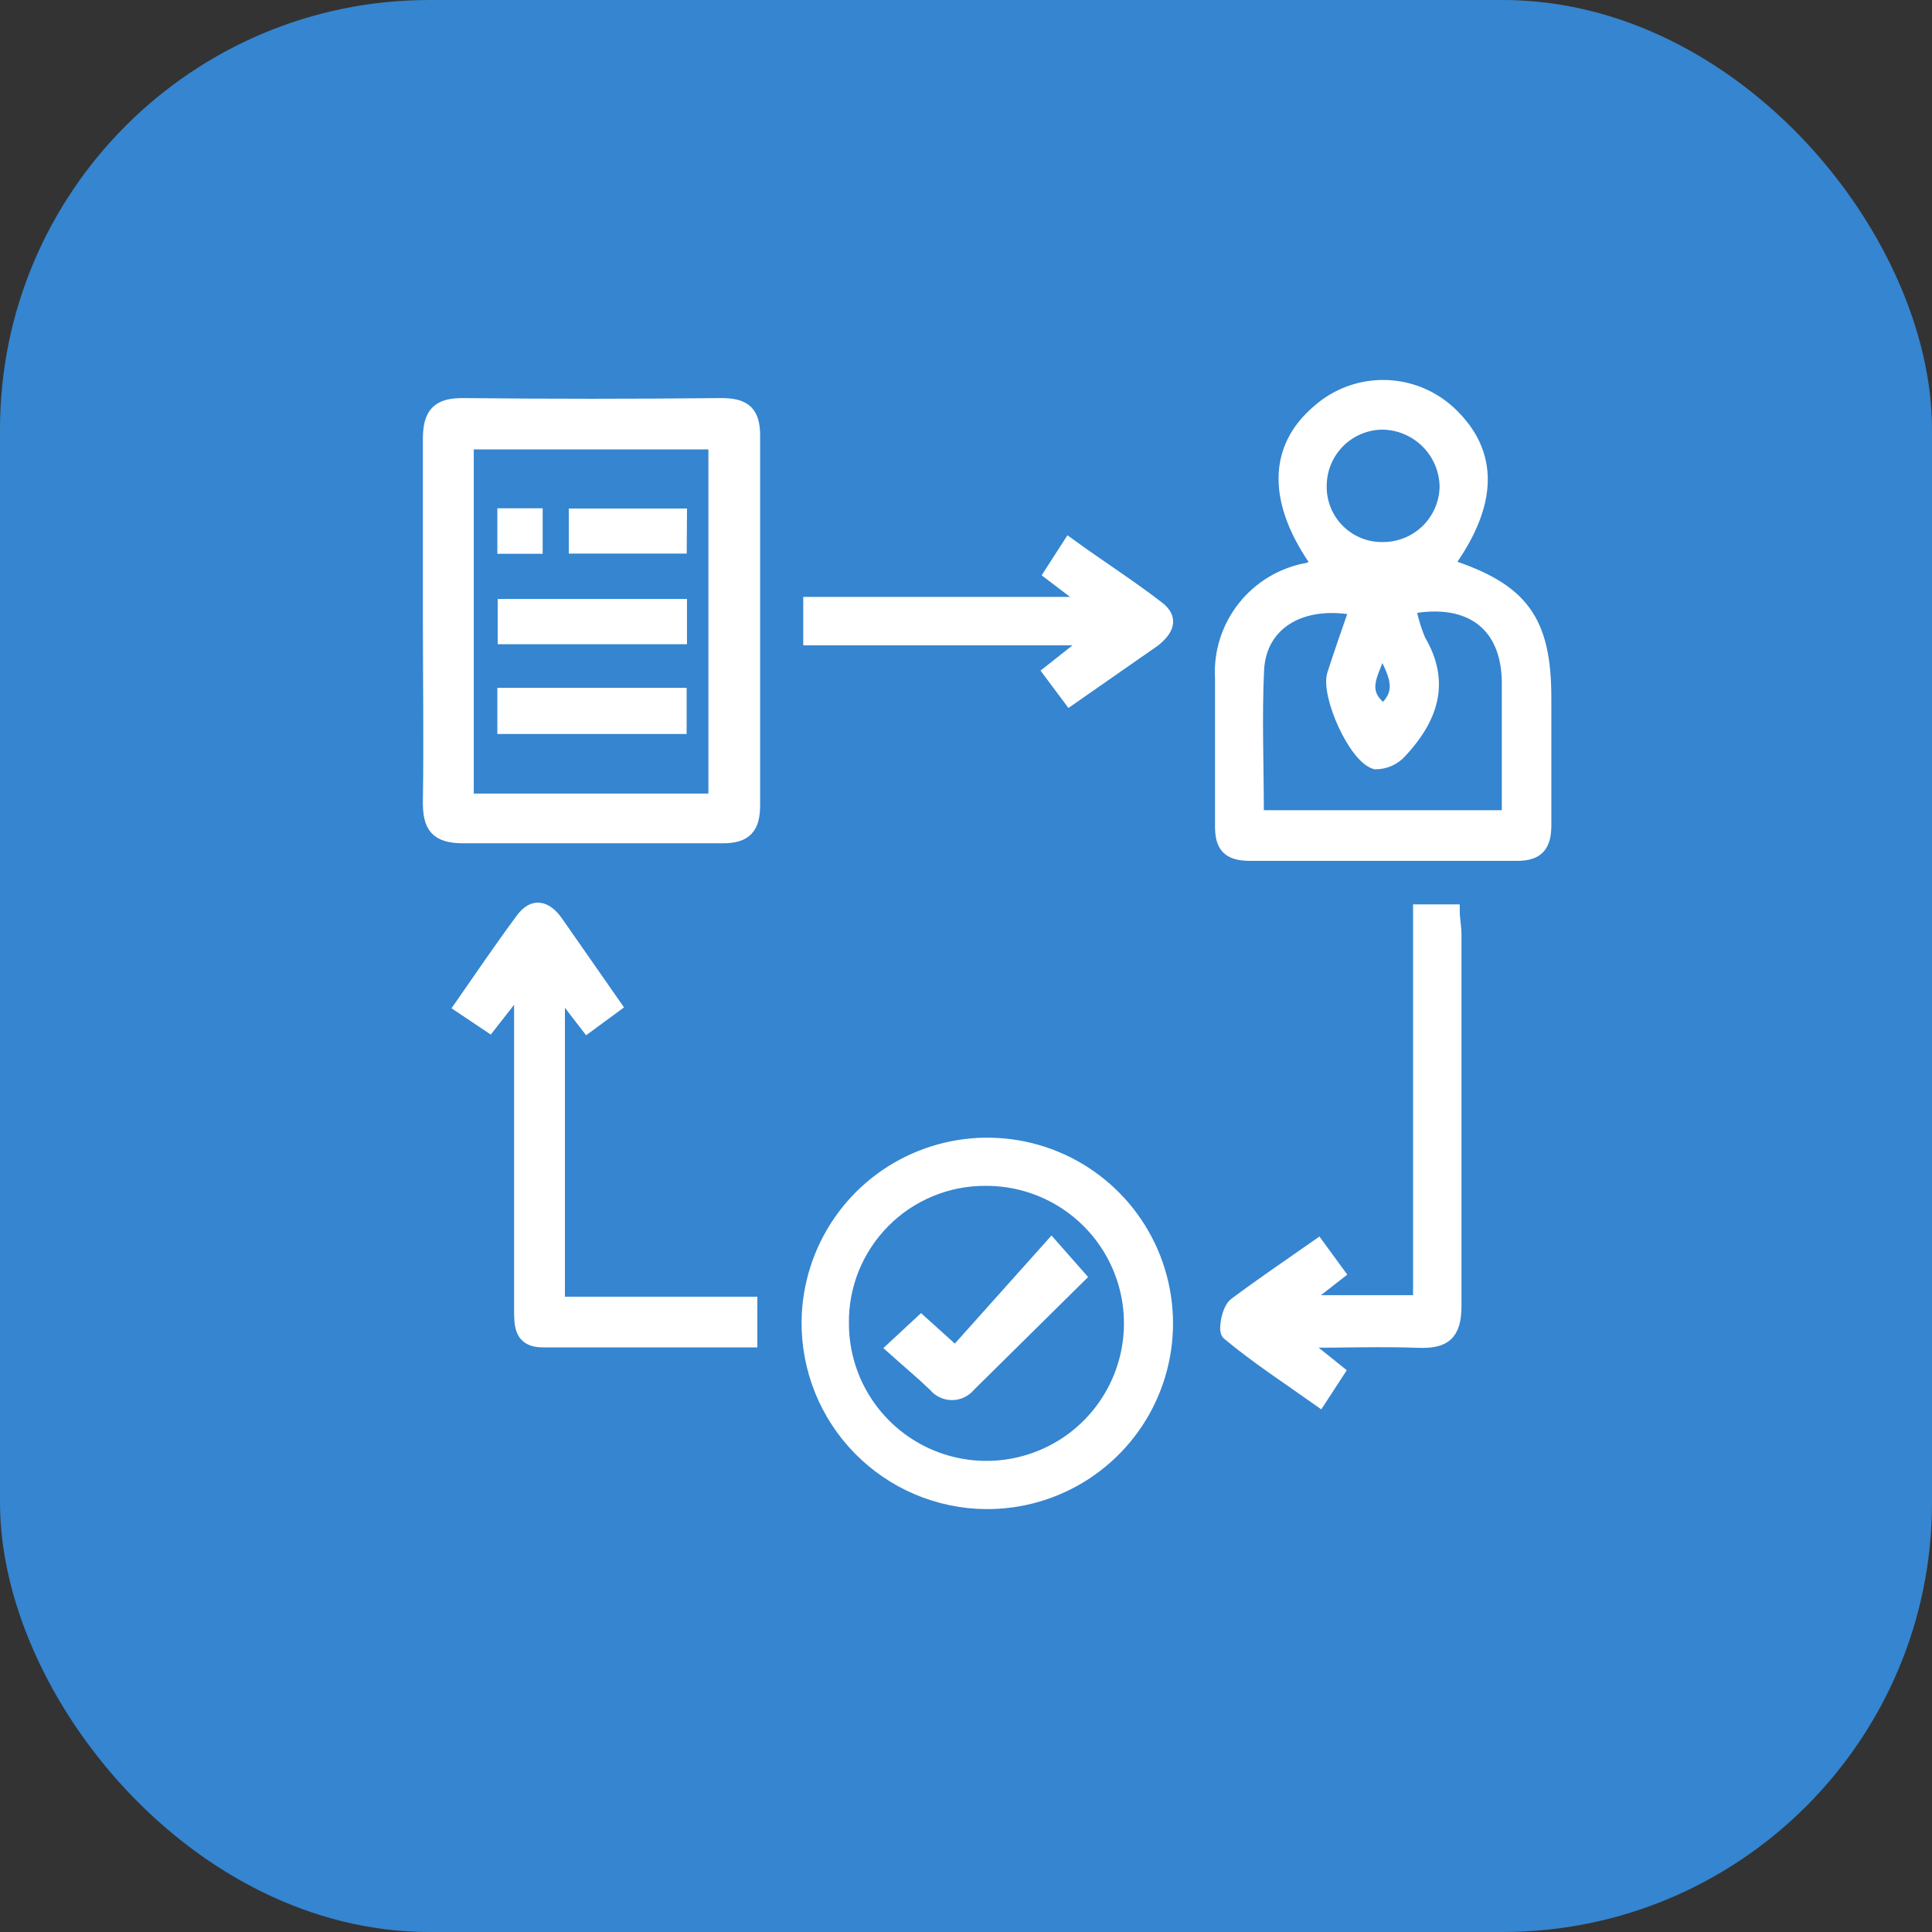
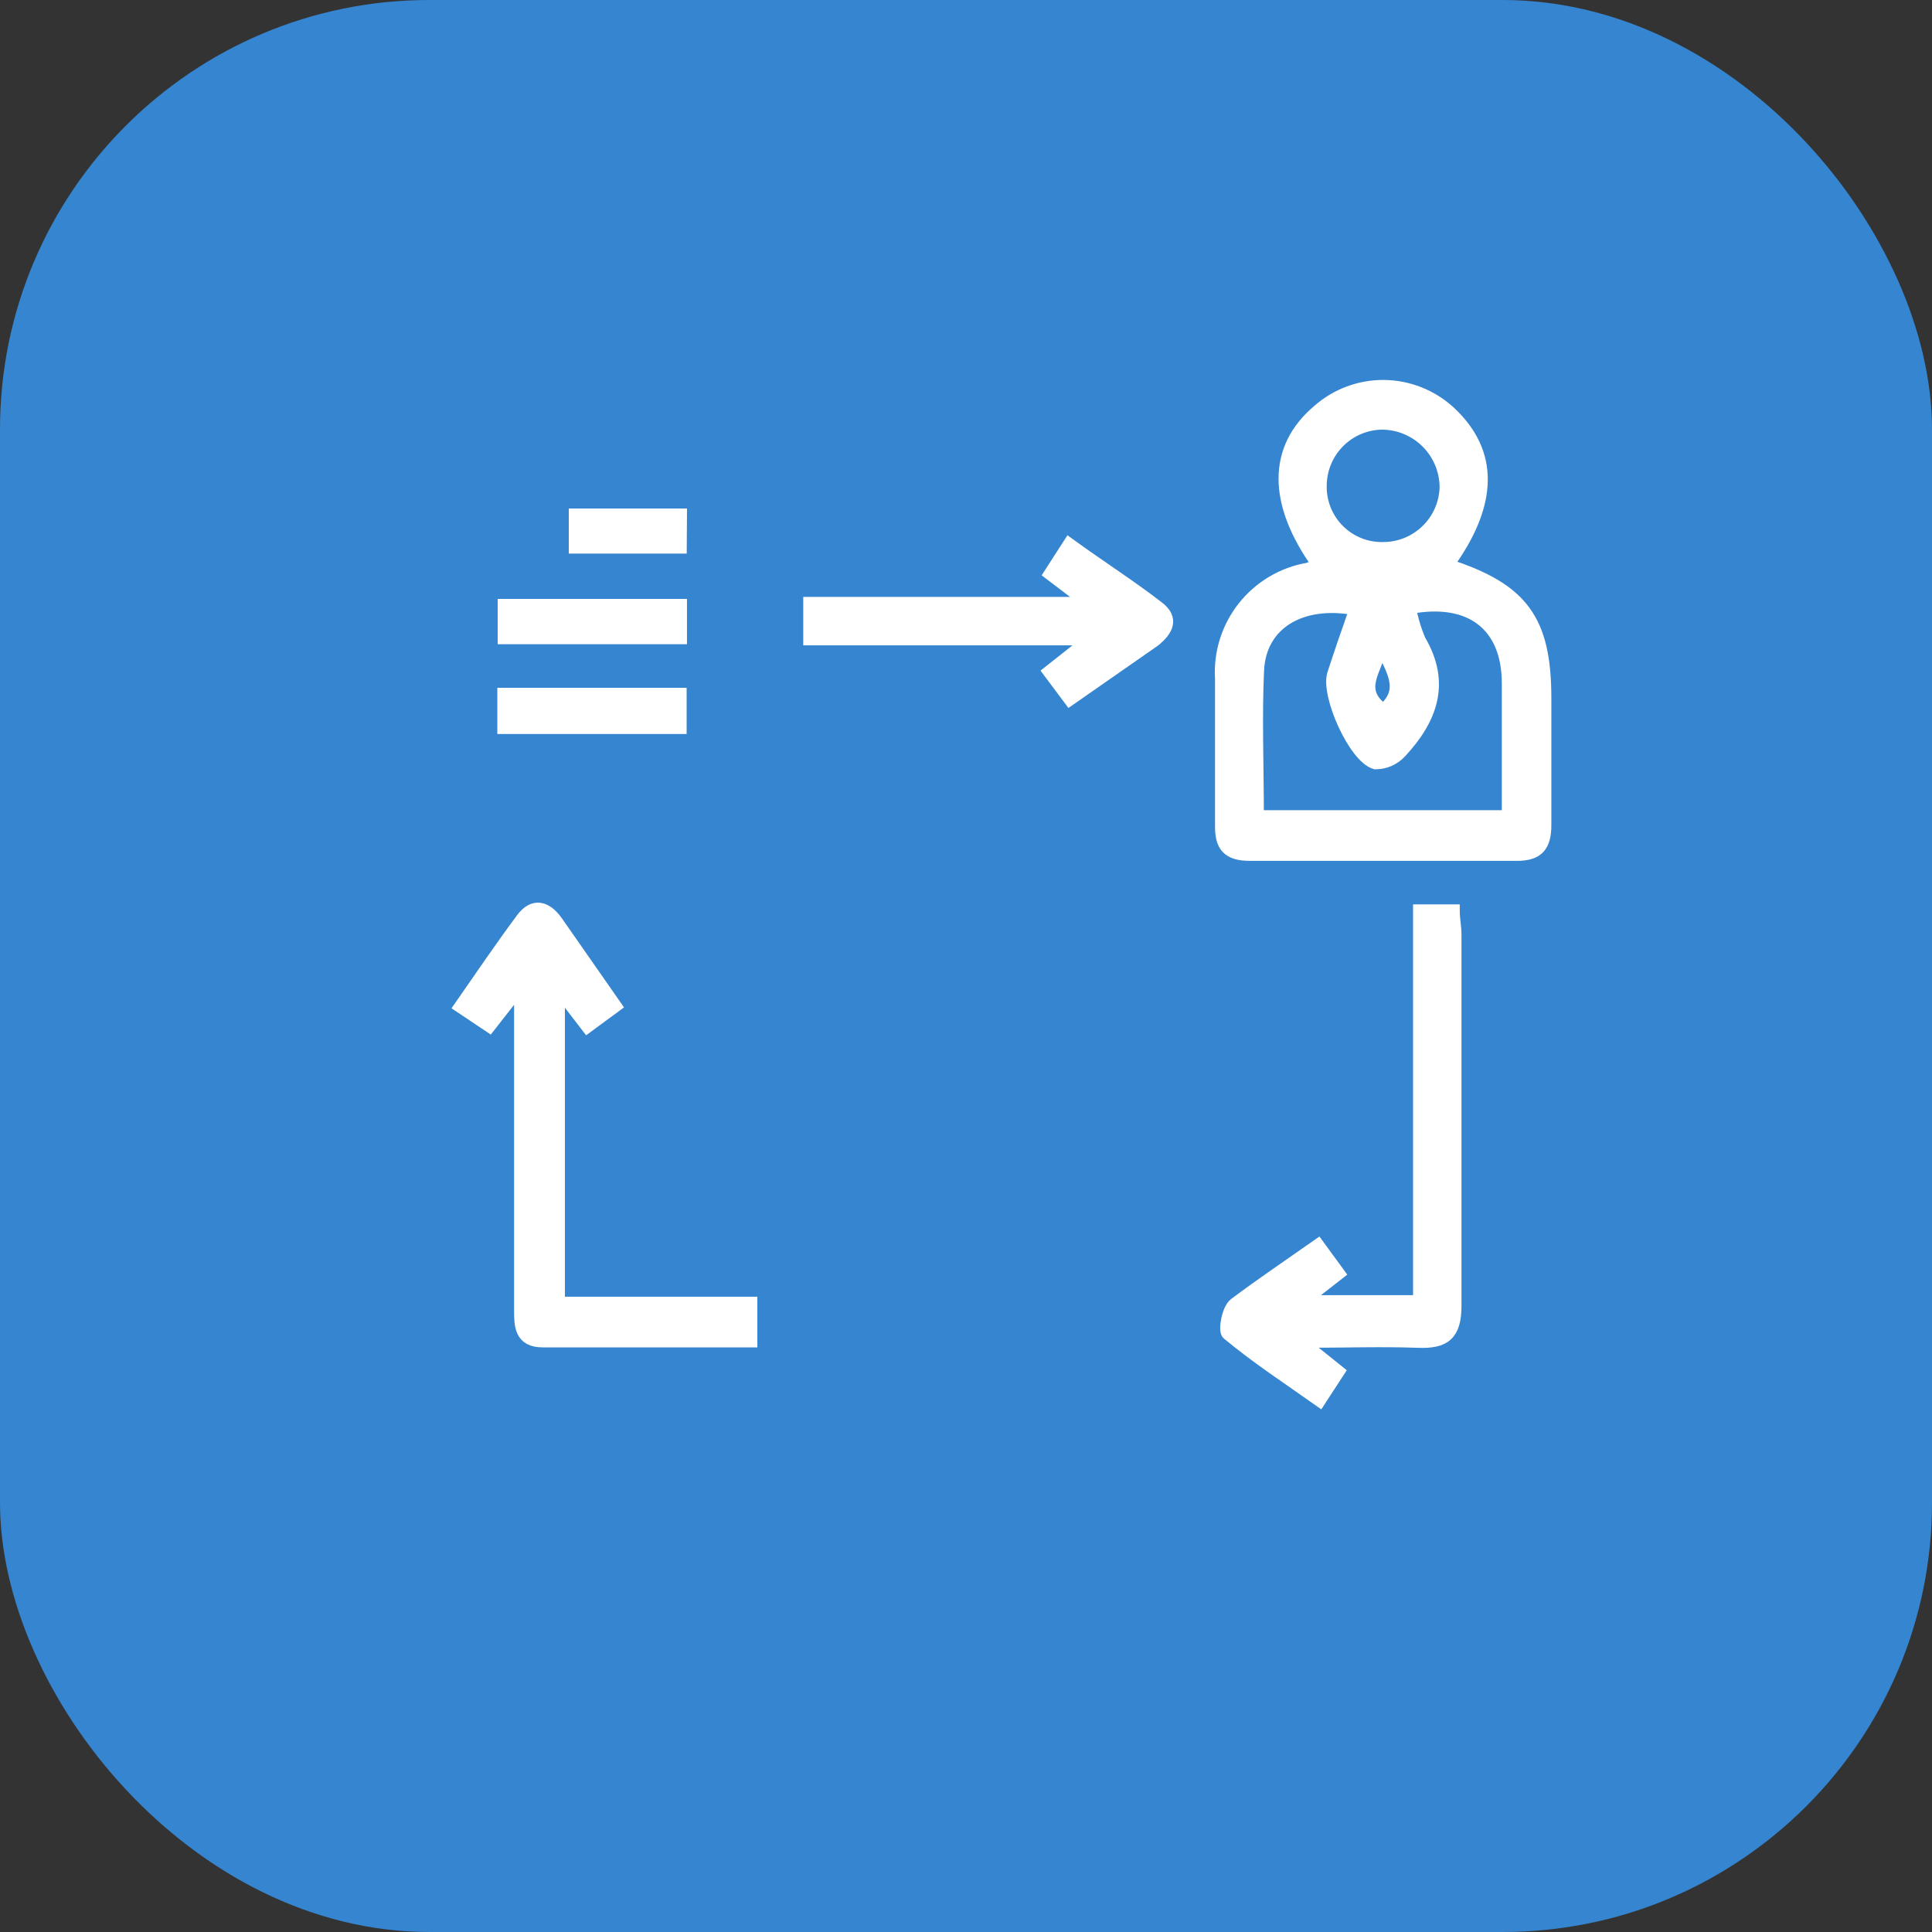
<svg xmlns="http://www.w3.org/2000/svg" width="45" height="45" viewBox="0 0 45 45" fill="none">
  <rect x="0" y="0" width="45" height="45" fill="#333333" stroke="none" />
  <rect width="45" height="45" rx="10" fill="#3585D0" />
  <path d="M33.707 13.163C35.461 13.727 35.984 14.452 35.984 16.268C35.984 17.251 35.984 18.234 35.984 19.218C35.984 19.694 35.818 19.906 35.321 19.901C33.252 19.901 31.182 19.901 29.112 19.901C28.595 19.901 28.444 19.694 28.45 19.218C28.45 18.079 28.45 16.941 28.45 15.802C28.414 15.204 28.6 14.614 28.973 14.144C29.345 13.675 29.877 13.358 30.468 13.256C30.545 13.231 30.623 13.189 30.706 13.153C29.671 11.709 29.671 10.447 30.706 9.572C31.128 9.198 31.674 8.994 32.238 9C32.802 9.006 33.344 9.221 33.759 9.603C34.763 10.535 34.757 11.725 33.707 13.163ZM29.288 19.021H35.13C35.13 17.955 35.13 16.951 35.13 15.916C35.13 14.55 34.245 13.883 32.832 14.152C32.879 14.415 32.955 14.672 33.06 14.918C33.645 15.911 33.329 16.744 32.625 17.505C32.551 17.588 32.46 17.654 32.359 17.7C32.257 17.745 32.147 17.769 32.035 17.769C31.549 17.629 30.907 16.175 31.063 15.699C31.218 15.223 31.399 14.695 31.58 14.183C30.297 13.94 29.345 14.524 29.293 15.606C29.241 16.687 29.288 17.841 29.288 19.021ZM32.222 12.775C32.604 12.774 32.971 12.623 33.243 12.355C33.516 12.088 33.673 11.724 33.681 11.342C33.677 10.948 33.519 10.572 33.24 10.294C32.961 10.017 32.584 9.859 32.191 9.857C31.809 9.862 31.445 10.017 31.176 10.288C30.907 10.559 30.755 10.924 30.752 11.306C30.747 11.5 30.782 11.693 30.854 11.874C30.926 12.054 31.034 12.218 31.172 12.356C31.309 12.493 31.473 12.601 31.654 12.674C31.834 12.746 32.028 12.78 32.222 12.775ZM32.175 15.037C32.046 15.611 31.565 16.071 32.222 16.547C32.786 16.056 32.419 15.606 32.175 15.037Z" fill="white" stroke="white" stroke-width="0.3" />
-   <path d="M10 14.436C10 13.029 10 11.621 10 10.219C10 9.644 10.197 9.417 10.782 9.422C12.79 9.443 14.799 9.443 16.81 9.422C17.359 9.422 17.561 9.619 17.555 10.167C17.555 13.03 17.555 15.89 17.555 18.747C17.555 19.264 17.384 19.497 16.82 19.492C14.813 19.492 12.8 19.492 10.792 19.492C10.156 19.492 9.99 19.243 10 18.653C10.021 17.251 10 15.844 10 14.436ZM16.65 18.633V10.317H10.885V18.633H16.65Z" fill="white" stroke="white" stroke-width="0.3" />
-   <path d="M18.82 30.777C18.83 29.952 19.083 29.148 19.549 28.467C20.015 27.785 20.673 27.257 21.439 26.95C22.205 26.642 23.045 26.568 23.853 26.737C24.66 26.906 25.4 27.311 25.978 27.901C26.556 28.49 26.946 29.238 27.099 30.049C27.253 30.86 27.162 31.698 26.839 32.458C26.516 33.218 25.975 33.864 25.285 34.317C24.595 34.769 23.786 35.007 22.96 35C22.411 34.995 21.869 34.881 21.363 34.666C20.858 34.451 20.4 34.138 20.016 33.746C19.631 33.354 19.328 32.89 19.123 32.381C18.918 31.871 18.815 31.326 18.82 30.777ZM22.96 27.471C22.519 27.468 22.081 27.553 21.674 27.722C21.266 27.89 20.895 28.138 20.585 28.451C20.274 28.765 20.029 29.137 19.863 29.546C19.698 29.955 19.616 30.393 19.623 30.834C19.625 31.498 19.823 32.146 20.194 32.696C20.564 33.246 21.09 33.675 21.703 33.926C22.317 34.178 22.992 34.242 23.642 34.11C24.292 33.978 24.889 33.657 25.356 33.186C25.823 32.715 26.14 32.116 26.267 31.465C26.394 30.814 26.325 30.14 26.068 29.528C25.812 28.916 25.379 28.394 24.826 28.028C24.273 27.662 23.623 27.468 22.96 27.471Z" fill="white" stroke="white" stroke-width="0.3" />
  <path d="M17.49 30.353V31.233C15.844 31.233 14.245 31.233 12.641 31.233C12.124 31.233 12.124 30.876 12.124 30.488C12.124 28.258 12.124 26.027 12.124 23.797V22.969L11.399 23.895L10.727 23.445C11.218 22.741 11.674 22.064 12.16 21.412C12.429 21.044 12.724 21.132 12.967 21.479L14.328 23.43L13.681 23.906L13.008 23.031V30.353H17.49Z" fill="white" stroke="white" stroke-width="0.3" />
  <path d="M30.698 29.008L31.174 29.66L30.331 30.317H33.063V21.215H33.85C33.85 21.396 33.891 21.587 33.891 21.779C33.891 24.656 33.891 27.538 33.891 30.415C33.891 31.088 33.638 31.269 33.022 31.243C32.173 31.212 31.325 31.243 30.29 31.243L31.169 31.947L30.735 32.614C30.005 32.097 29.281 31.626 28.603 31.062C28.52 30.995 28.603 30.498 28.768 30.374C29.369 29.924 30.026 29.479 30.698 29.008Z" fill="white" stroke="white" stroke-width="0.3" />
  <path d="M25.167 14.881H18.859V14.053H25.369L24.463 13.365L24.903 12.682C25.617 13.2 26.316 13.645 26.973 14.152C27.309 14.41 27.19 14.669 26.88 14.918L24.919 16.284L24.443 15.647L25.209 15.042L25.167 14.881Z" fill="white" stroke="white" stroke-width="0.3" />
  <path d="M15.843 16.17V16.946H11.734V16.17H15.843Z" fill="white" stroke="white" stroke-width="0.3" />
  <path d="M15.851 14.1V14.855H11.742V14.1H15.851Z" fill="white" stroke="white" stroke-width="0.3" />
  <path d="M15.846 12.744H13.398V11.994H15.851L15.846 12.744Z" fill="white" stroke="white" stroke-width="0.3" />
-   <path d="M12.49 12.749H11.734V11.989H12.49V12.749Z" fill="white" stroke="white" stroke-width="0.3" />
-   <path d="M24.491 29.003L25.138 29.737L22.577 32.268C22.528 32.328 22.467 32.377 22.397 32.41C22.327 32.444 22.251 32.461 22.173 32.461C22.096 32.461 22.019 32.444 21.95 32.41C21.88 32.377 21.818 32.328 21.77 32.268C21.464 31.973 21.138 31.704 20.797 31.398L21.454 30.788L22.251 31.507L24.491 29.003Z" fill="white" stroke="white" stroke-width="0.3" />
</svg>